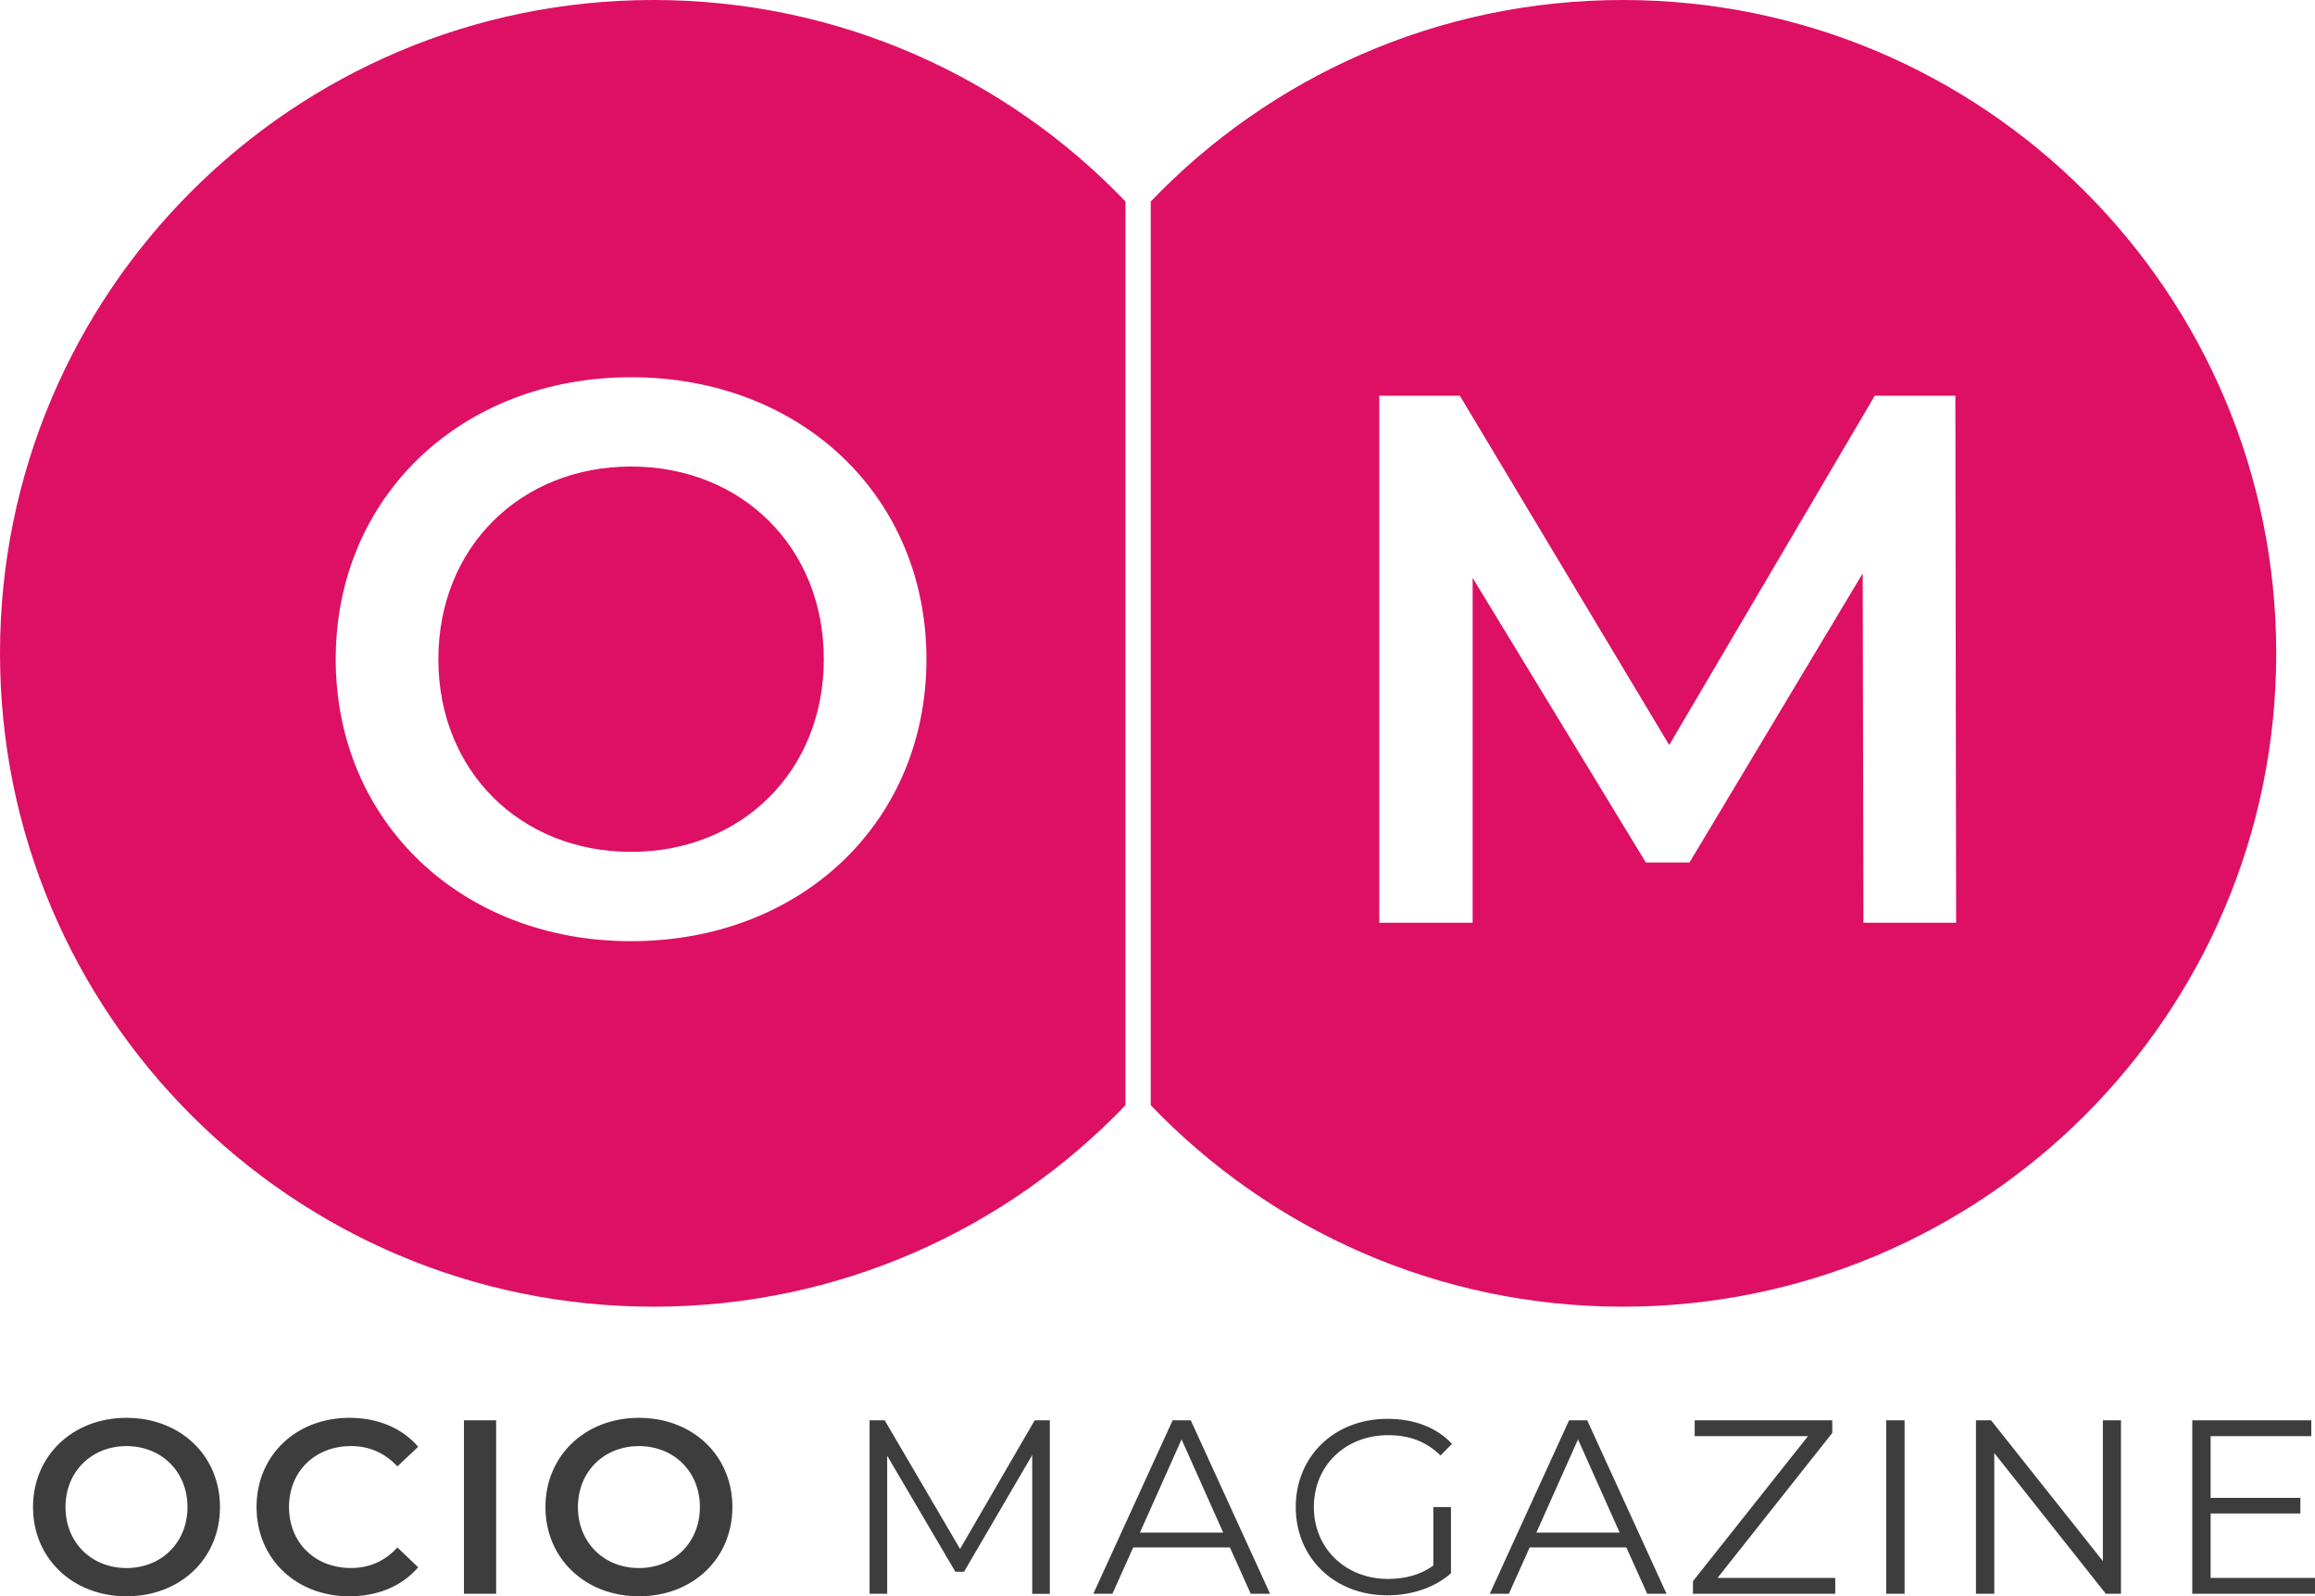
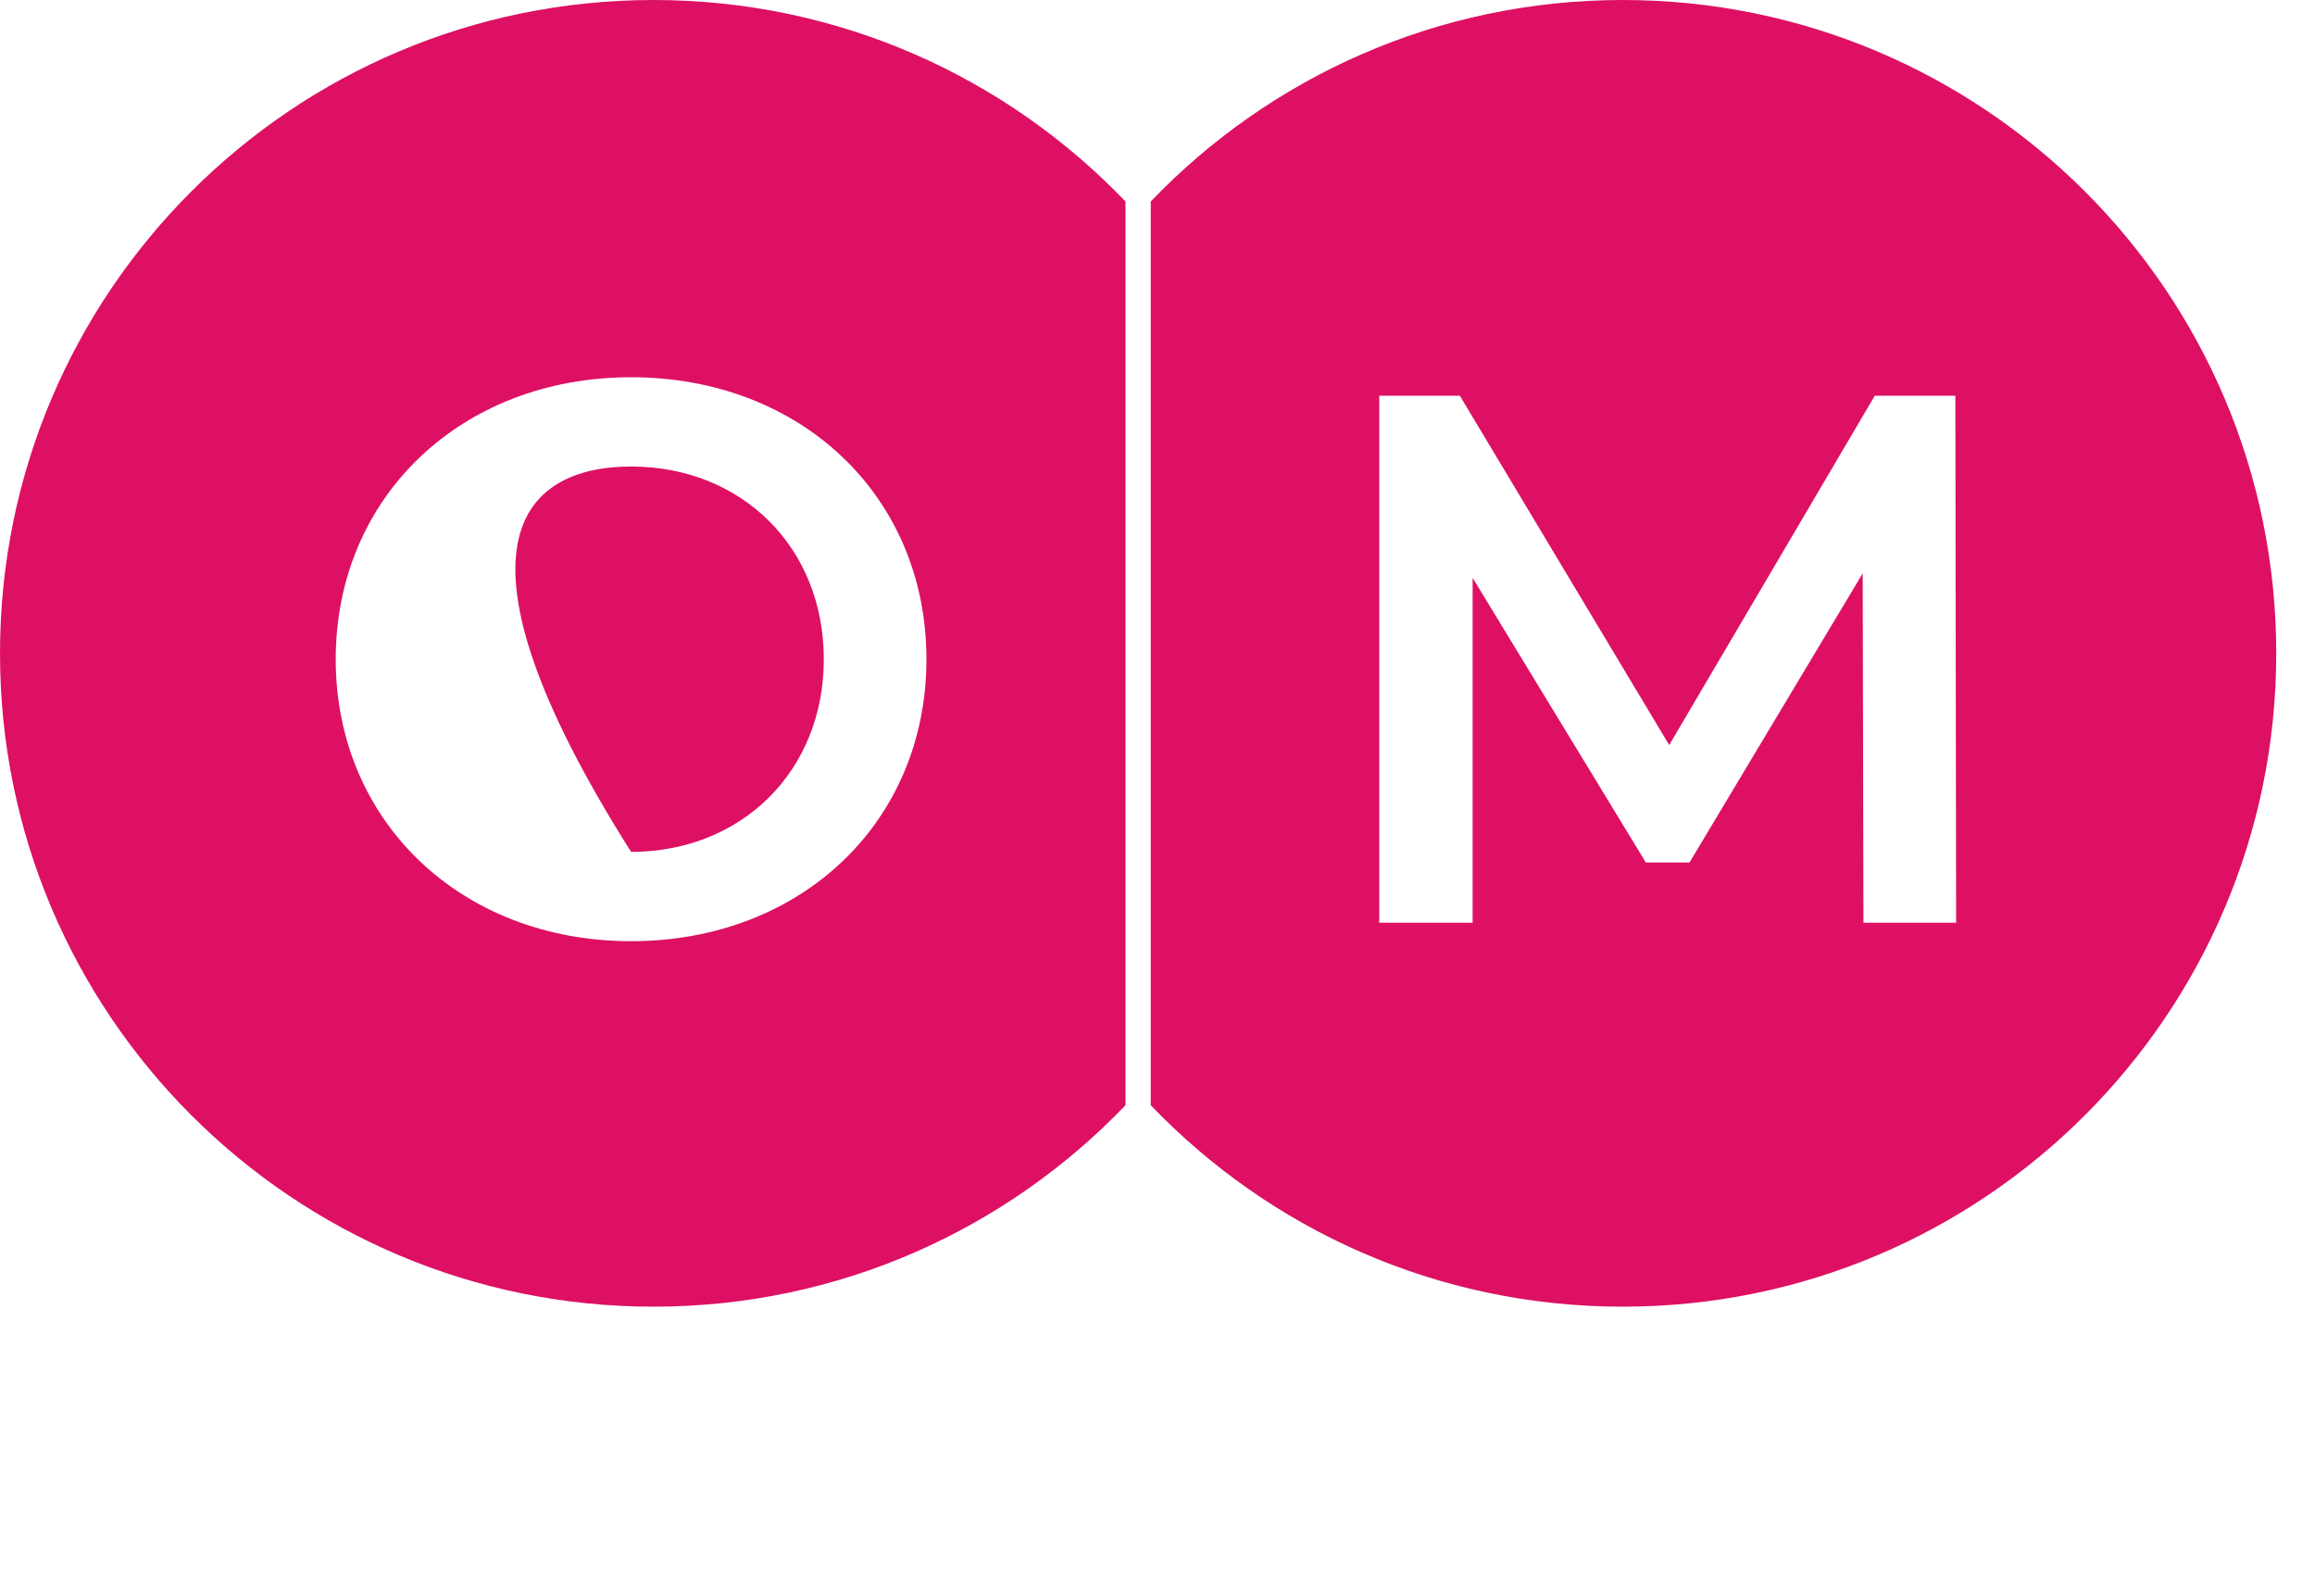
<svg xmlns="http://www.w3.org/2000/svg" version="1.1" id="Capa_1" x="0px" y="0px" width="110.847px" height="76.454px" viewBox="0 0 110.847 76.454" style="enable-background:new 0 0 110.847 76.454;" xml:space="preserve">
  <style type="text/css">
	.st0{fill:#DD1064;}
	.st1{fill:#3D3D3D;}
</style>
  <g>
-     <path class="st0" d="M30.218,22.344c5.289,0,9.228,3.864,9.228,9.228S35.507,40.8,30.218,40.8s-9.228-3.864-9.228-9.228   C20.99,26.208,24.929,22.344,30.218,22.344z M108.991,31.292c0,17.282-14.01,31.291-31.291,31.291   c-8.884,0-16.904-3.703-22.6-9.649V9.65C60.796,3.704,68.815,0,77.7,0C94.981,0,108.991,14.01,108.991,31.292z M93.663,44.193   l-0.036-25.241h-3.858l-9.844,16.731L69.9,18.952h-3.858v25.241h4.471V27.678l8.293,13.63h2.091l8.293-13.846l0.036,16.731   C89.226,44.193,93.663,44.193,93.663,44.193z M31.291,0c8.885,0,16.904,3.703,22.6,9.65v43.284   c-5.696,5.946-13.715,9.649-22.6,9.649C14.009,62.583,0,48.573,0,31.292S14.009,0,31.291,0z M30.218,18.068   c-8.14,0-14.143,5.739-14.143,13.505c0,7.765,6.002,13.505,14.143,13.505c8.14,0,14.142-5.702,14.142-13.505   C44.361,23.77,38.358,18.068,30.218,18.068z" />
-     <path class="st1" d="M6.057,76.454c2.576,0,4.476-1.804,4.476-4.273s-1.899-4.274-4.476-4.274s-4.476,1.816-4.476,4.274   C1.581,74.637,3.48,76.454,6.057,76.454z M6.057,75.101c-1.674,0-2.921-1.223-2.921-2.92c0-1.698,1.247-2.92,2.921-2.92   s2.92,1.223,2.92,2.92C8.977,73.877,7.73,75.101,6.057,75.101z M16.723,76.454c1.365,0,2.529-0.487,3.301-1.389l-0.997-0.95   c-0.605,0.665-1.354,0.985-2.221,0.985c-1.721,0-2.968-1.211-2.968-2.92s1.247-2.92,2.968-2.92c0.867,0,1.615,0.32,2.221,0.973   l0.997-0.938c-0.771-0.902-1.936-1.389-3.289-1.389c-2.552,0-4.451,1.792-4.451,4.274C12.283,74.661,14.183,76.454,16.723,76.454z    M22.214,76.335h1.543v-8.31h-1.543V76.335z M30.593,76.454c2.576,0,4.476-1.804,4.476-4.273s-1.899-4.274-4.476-4.274   s-4.476,1.816-4.476,4.274C26.117,74.637,28.017,76.454,30.593,76.454z M30.593,75.101c-1.674,0-2.921-1.223-2.921-2.92   c0-1.698,1.247-2.92,2.921-2.92s2.92,1.223,2.92,2.92C33.513,73.877,32.267,75.101,30.593,75.101z M49.543,68.025l-3.573,6.161   l-3.609-6.161h-0.724v8.31h0.843v-6.612l3.265,5.556h0.415l3.265-5.591v6.648h0.843v-8.31L49.543,68.025L49.543,68.025z    M59.889,76.335h0.926l-3.799-8.31h-0.867l-3.799,8.31h0.914l0.997-2.22h4.63L59.889,76.335z M54.582,73.403l1.994-4.464   l1.994,4.464H54.582z M68.632,74.981c-0.642,0.463-1.377,0.641-2.173,0.641c-2.042,0-3.549-1.472-3.549-3.442   c0-1.983,1.507-3.443,3.561-3.443c0.974,0,1.805,0.285,2.505,0.974l0.547-0.558c-0.736-0.795-1.829-1.199-3.087-1.199   c-2.541,0-4.393,1.793-4.393,4.227s1.852,4.226,4.381,4.226c1.151,0,2.268-0.356,3.051-1.057v-3.169h-0.843V74.981z M78.872,76.335   h0.926l-3.799-8.31h-0.867l-3.799,8.31h0.914l0.997-2.22h4.63L78.872,76.335z M73.565,73.403l1.994-4.464l1.994,4.464H73.565z    M82.238,75.575l5.496-6.945v-0.605h-6.589v0.76h5.426l-5.509,6.945v0.605h6.814v-0.76H82.238z M90.317,76.335h0.878v-8.31h-0.878   V76.335z M100.69,68.025v6.743l-5.354-6.743h-0.724v8.31h0.878v-6.743l5.343,6.743h0.724v-8.31   C101.557,68.025,100.69,68.025,100.69,68.025z M105.849,75.575v-3.086h4.298v-0.748h-4.298v-2.956h4.82v-0.76h-5.698v8.31h5.876   v-0.76C110.847,75.575,105.849,75.575,105.849,75.575z" />
+     <path class="st0" d="M30.218,22.344c5.289,0,9.228,3.864,9.228,9.228S35.507,40.8,30.218,40.8C20.99,26.208,24.929,22.344,30.218,22.344z M108.991,31.292c0,17.282-14.01,31.291-31.291,31.291   c-8.884,0-16.904-3.703-22.6-9.649V9.65C60.796,3.704,68.815,0,77.7,0C94.981,0,108.991,14.01,108.991,31.292z M93.663,44.193   l-0.036-25.241h-3.858l-9.844,16.731L69.9,18.952h-3.858v25.241h4.471V27.678l8.293,13.63h2.091l8.293-13.846l0.036,16.731   C89.226,44.193,93.663,44.193,93.663,44.193z M31.291,0c8.885,0,16.904,3.703,22.6,9.65v43.284   c-5.696,5.946-13.715,9.649-22.6,9.649C14.009,62.583,0,48.573,0,31.292S14.009,0,31.291,0z M30.218,18.068   c-8.14,0-14.143,5.739-14.143,13.505c0,7.765,6.002,13.505,14.143,13.505c8.14,0,14.142-5.702,14.142-13.505   C44.361,23.77,38.358,18.068,30.218,18.068z" />
  </g>
</svg>